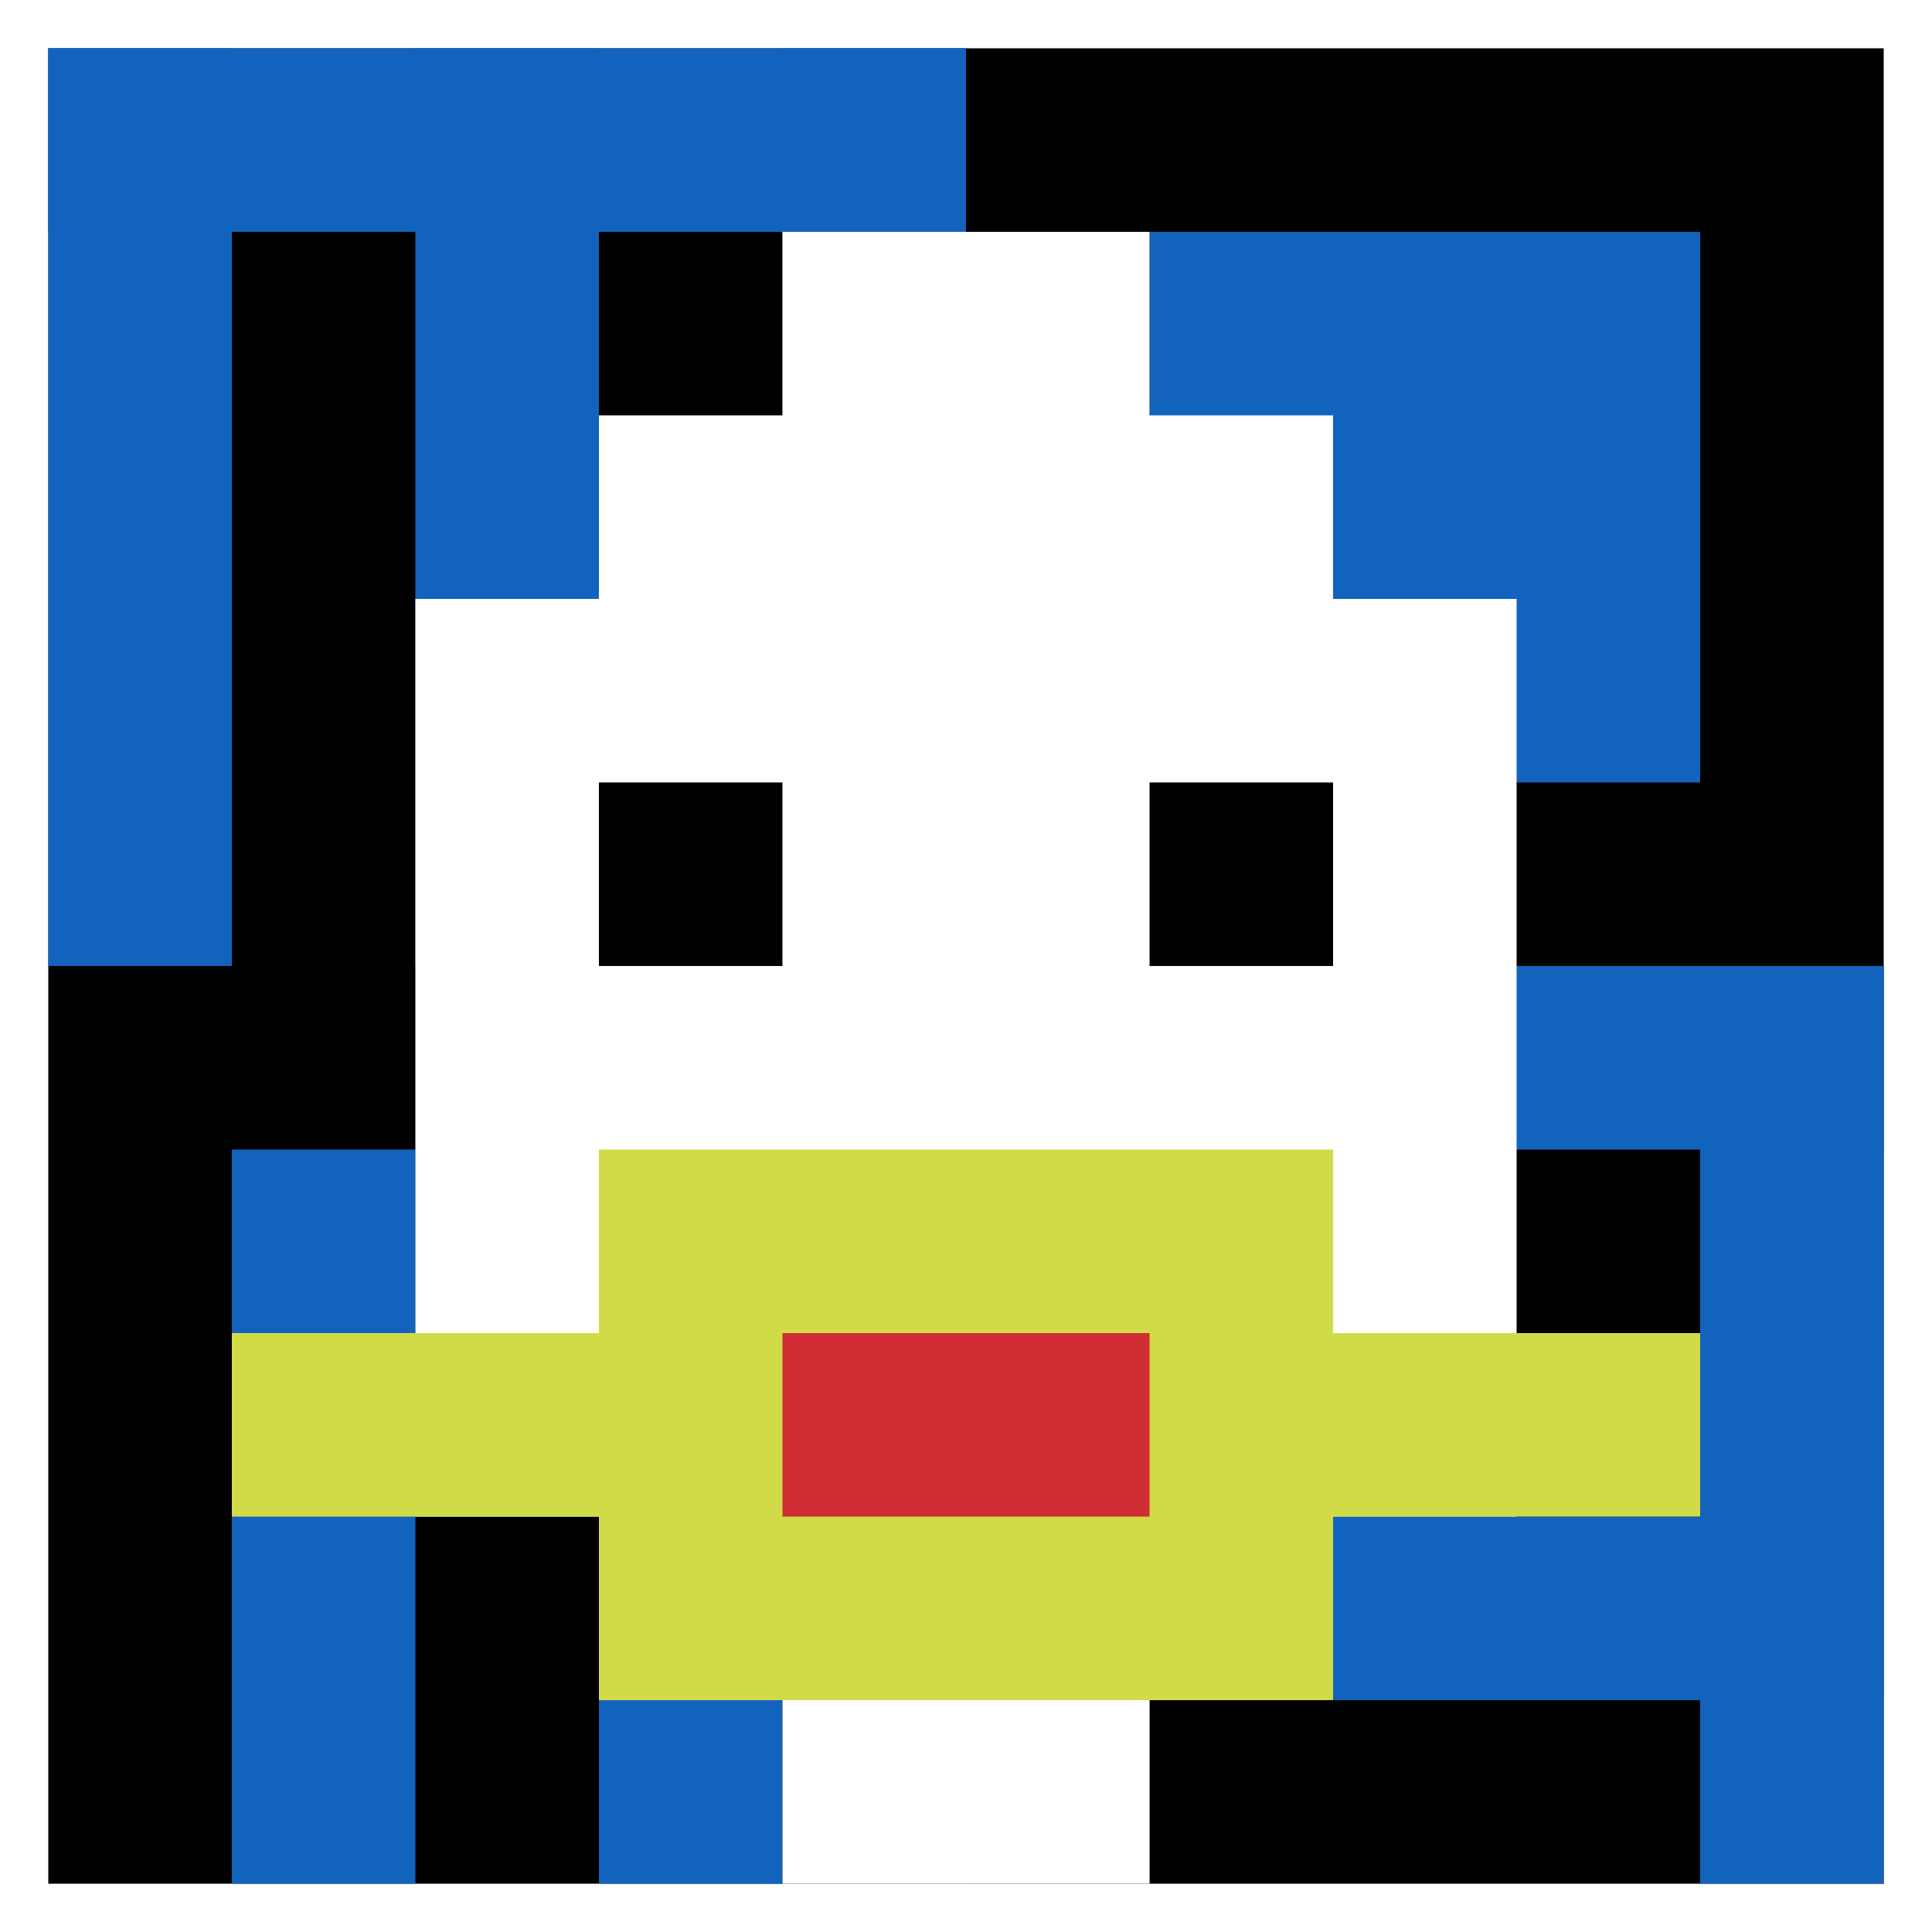
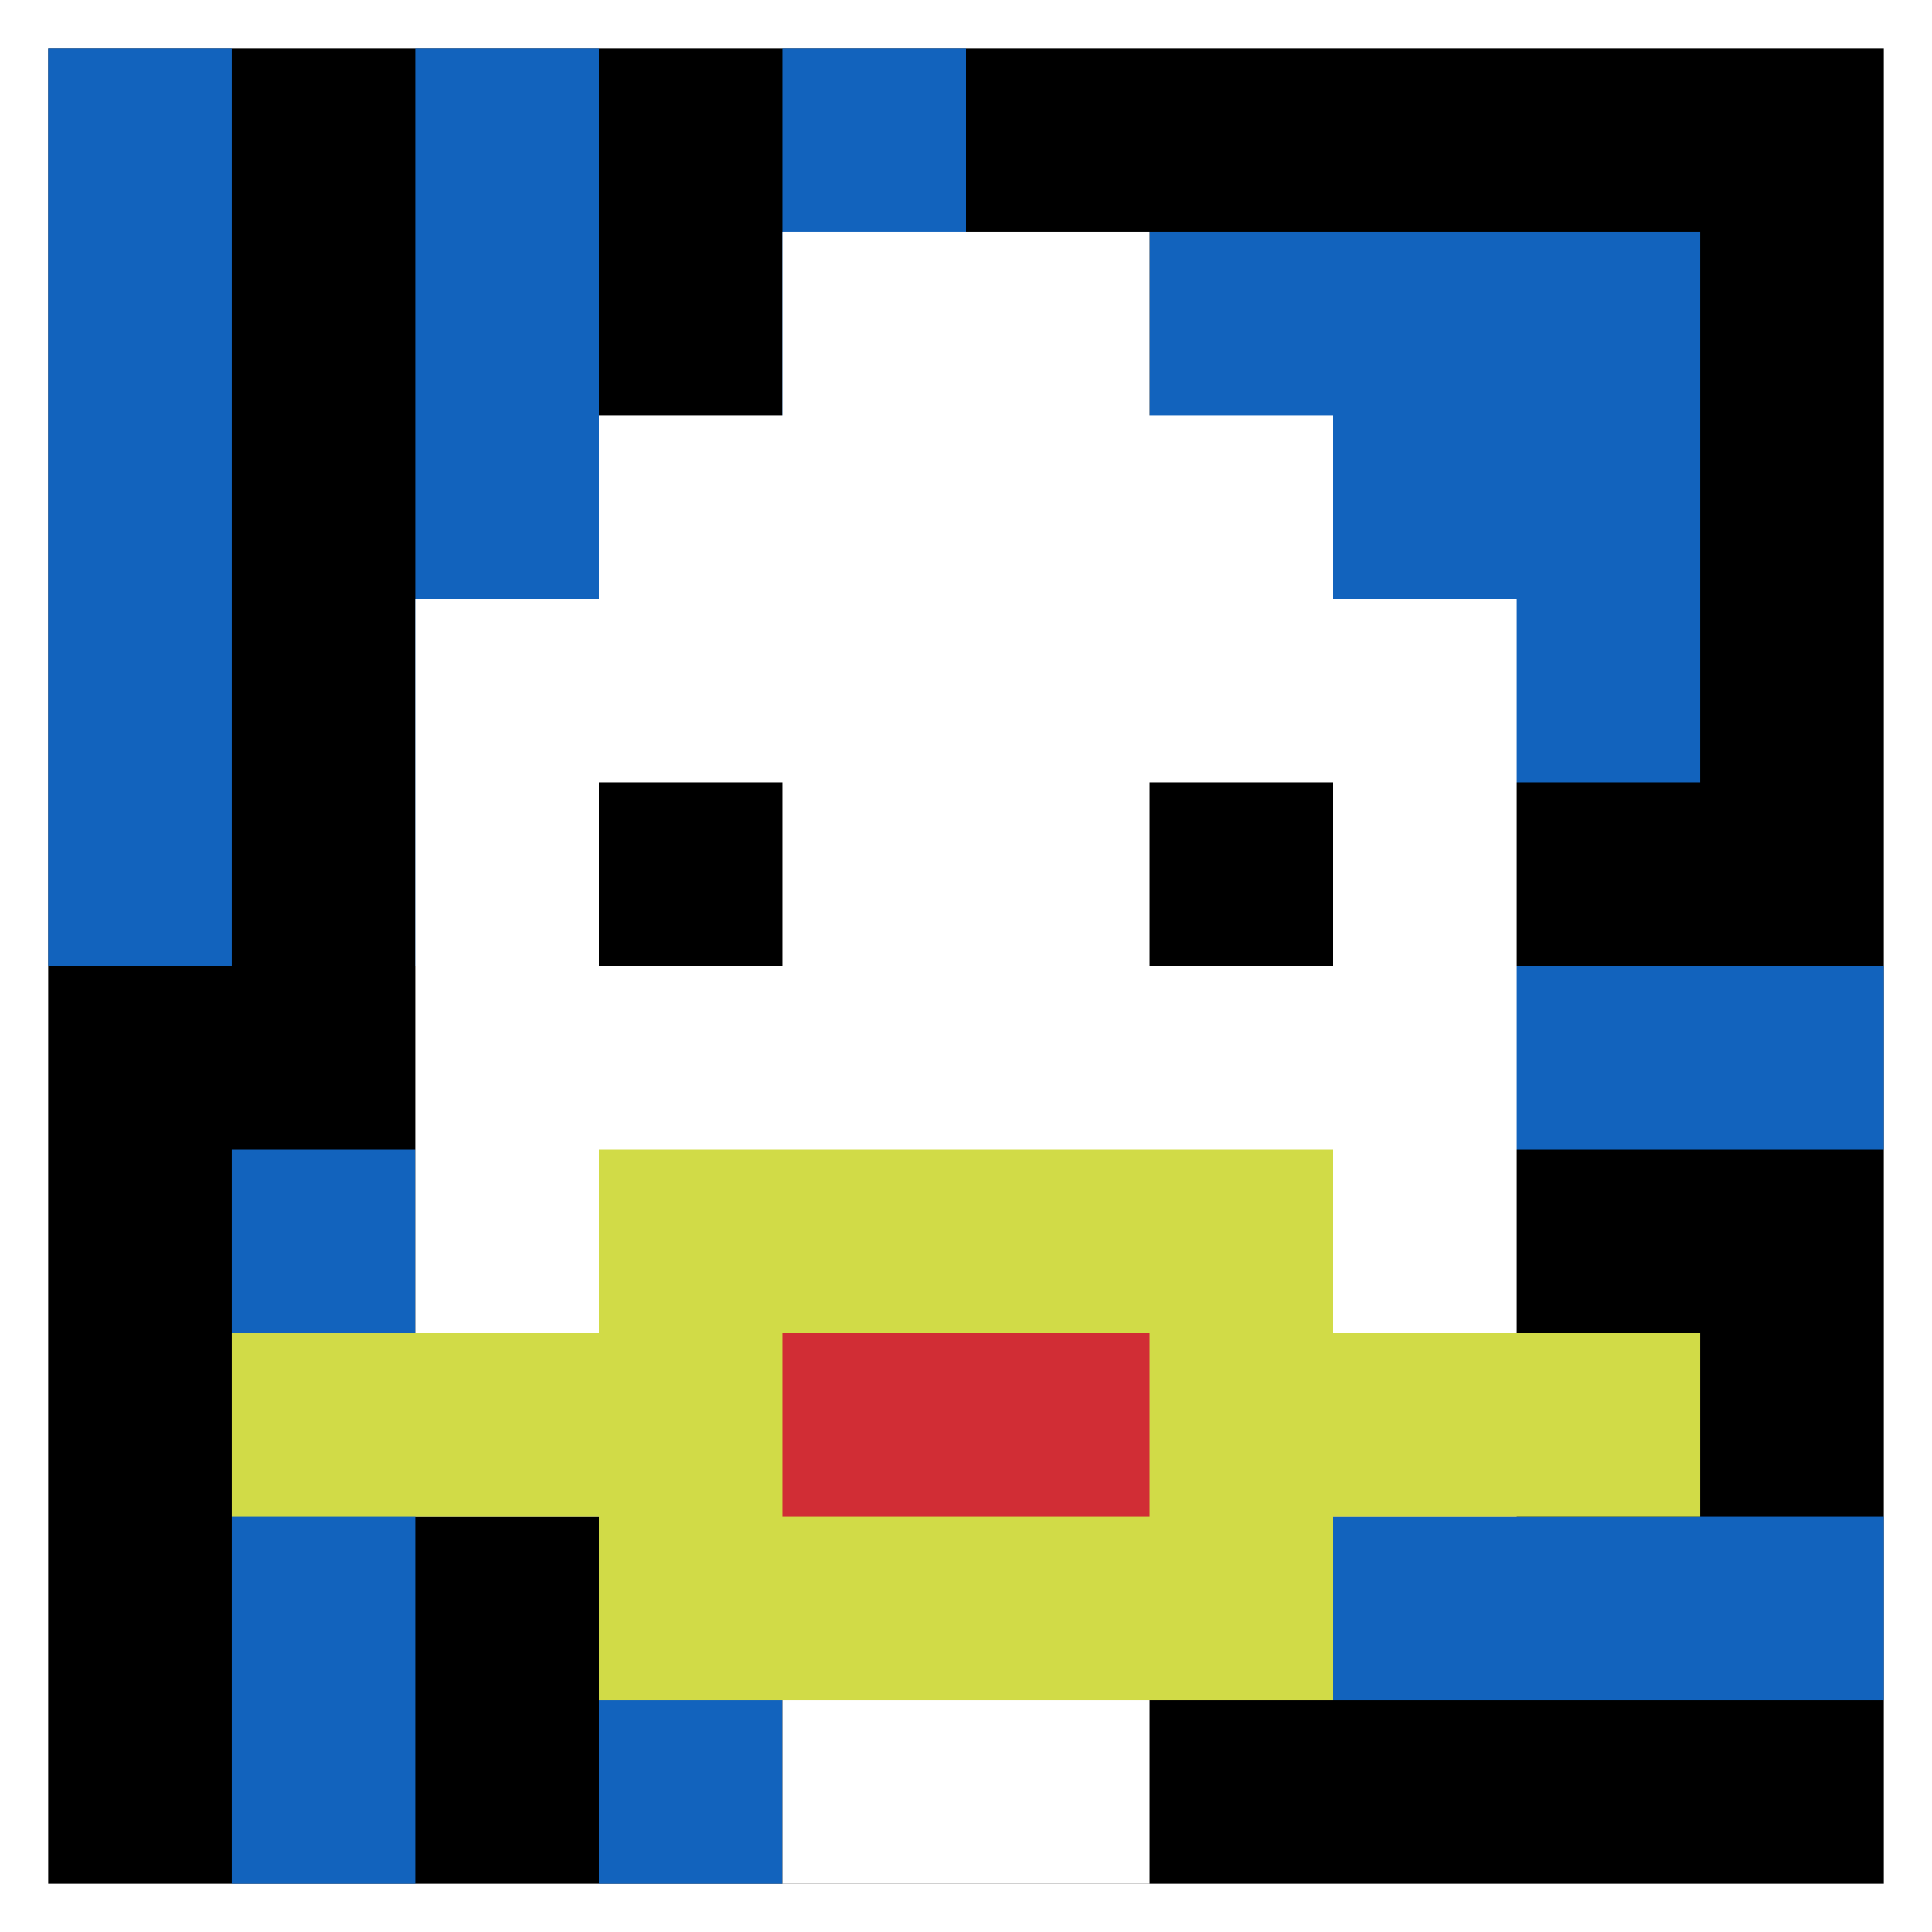
<svg xmlns="http://www.w3.org/2000/svg" version="1.1" width="560" height="560">
  <title>'goose-pfp-794742' by Dmitri Cherniak</title>
  <desc>seed=794742
backgroundColor=#ffffff
padding=100
innerPadding=14
timeout=5000
dimension=1
border=false
Save=function(){return n.handleSave()}
frame=968

Rendered at Wed Oct 04 2023 11:57:59 GMT+0800 (中国标准时间)
Generated in &lt;1ms
</desc>
  <defs />
  <rect width="100%" height="100%" fill="#ffffff" />
  <g>
    <g id="0-0">
      <rect x="14" y="14" height="532" width="532" fill="#000000" />
      <g>
-         <rect id="14-14-0-0-5-1" x="14" y="14" width="266" height="53.2" fill="#1263BD" />
        <rect id="14-14-0-0-1-5" x="14" y="14" width="53.2" height="266" fill="#1263BD" />
        <rect id="14-14-2-0-1-5" x="120.4" y="14" width="53.2" height="266" fill="#1263BD" />
        <rect id="14-14-4-0-1-5" x="226.8" y="14" width="53.2" height="266" fill="#1263BD" />
        <rect id="14-14-6-1-3-3" x="333.2" y="67.2" width="159.6" height="159.6" fill="#1263BD" />
        <rect id="14-14-1-6-1-4" x="67.2" y="333.2" width="53.2" height="212.8" fill="#1263BD" />
        <rect id="14-14-3-6-1-4" x="173.6" y="333.2" width="53.2" height="212.8" fill="#1263BD" />
        <rect id="14-14-5-5-5-1" x="280" y="280" width="266" height="53.2" fill="#1263BD" />
        <rect id="14-14-5-8-5-1" x="280" y="439.6" width="266" height="53.2" fill="#1263BD" />
-         <rect id="14-14-5-5-1-5" x="280" y="280" width="53.2" height="266" fill="#1263BD" />
-         <rect id="14-14-9-5-1-5" x="492.8" y="280" width="53.2" height="266" fill="#1263BD" />
      </g>
      <g>
        <rect id="14-14-3-2-4-7" x="173.6" y="120.4" width="212.8" height="372.4" fill="#ffffff" />
        <rect id="14-14-2-3-6-5" x="120.4" y="173.6" width="319.2" height="266" fill="#ffffff" />
        <rect id="14-14-4-8-2-2" x="226.8" y="439.6" width="106.4" height="106.4" fill="#ffffff" />
        <rect id="14-14-1-7-8-1" x="67.2" y="386.4" width="425.6" height="53.2" fill="#D1DB47" />
        <rect id="14-14-3-6-4-3" x="173.6" y="333.2" width="212.8" height="159.6" fill="#D1DB47" />
        <rect id="14-14-4-7-2-1" x="226.8" y="386.4" width="106.4" height="53.2" fill="#D12D35" />
        <rect id="14-14-3-4-1-1" x="173.6" y="226.8" width="53.2" height="53.2" fill="#000000" />
        <rect id="14-14-6-4-1-1" x="333.2" y="226.8" width="53.2" height="53.2" fill="#000000" />
        <rect id="14-14-4-1-2-2" x="226.8" y="67.2" width="106.4" height="106.4" fill="#ffffff" />
      </g>
      <rect x="14" y="14" stroke="white" stroke-width="0" height="532" width="532" fill="none" />
    </g>
  </g>
</svg>